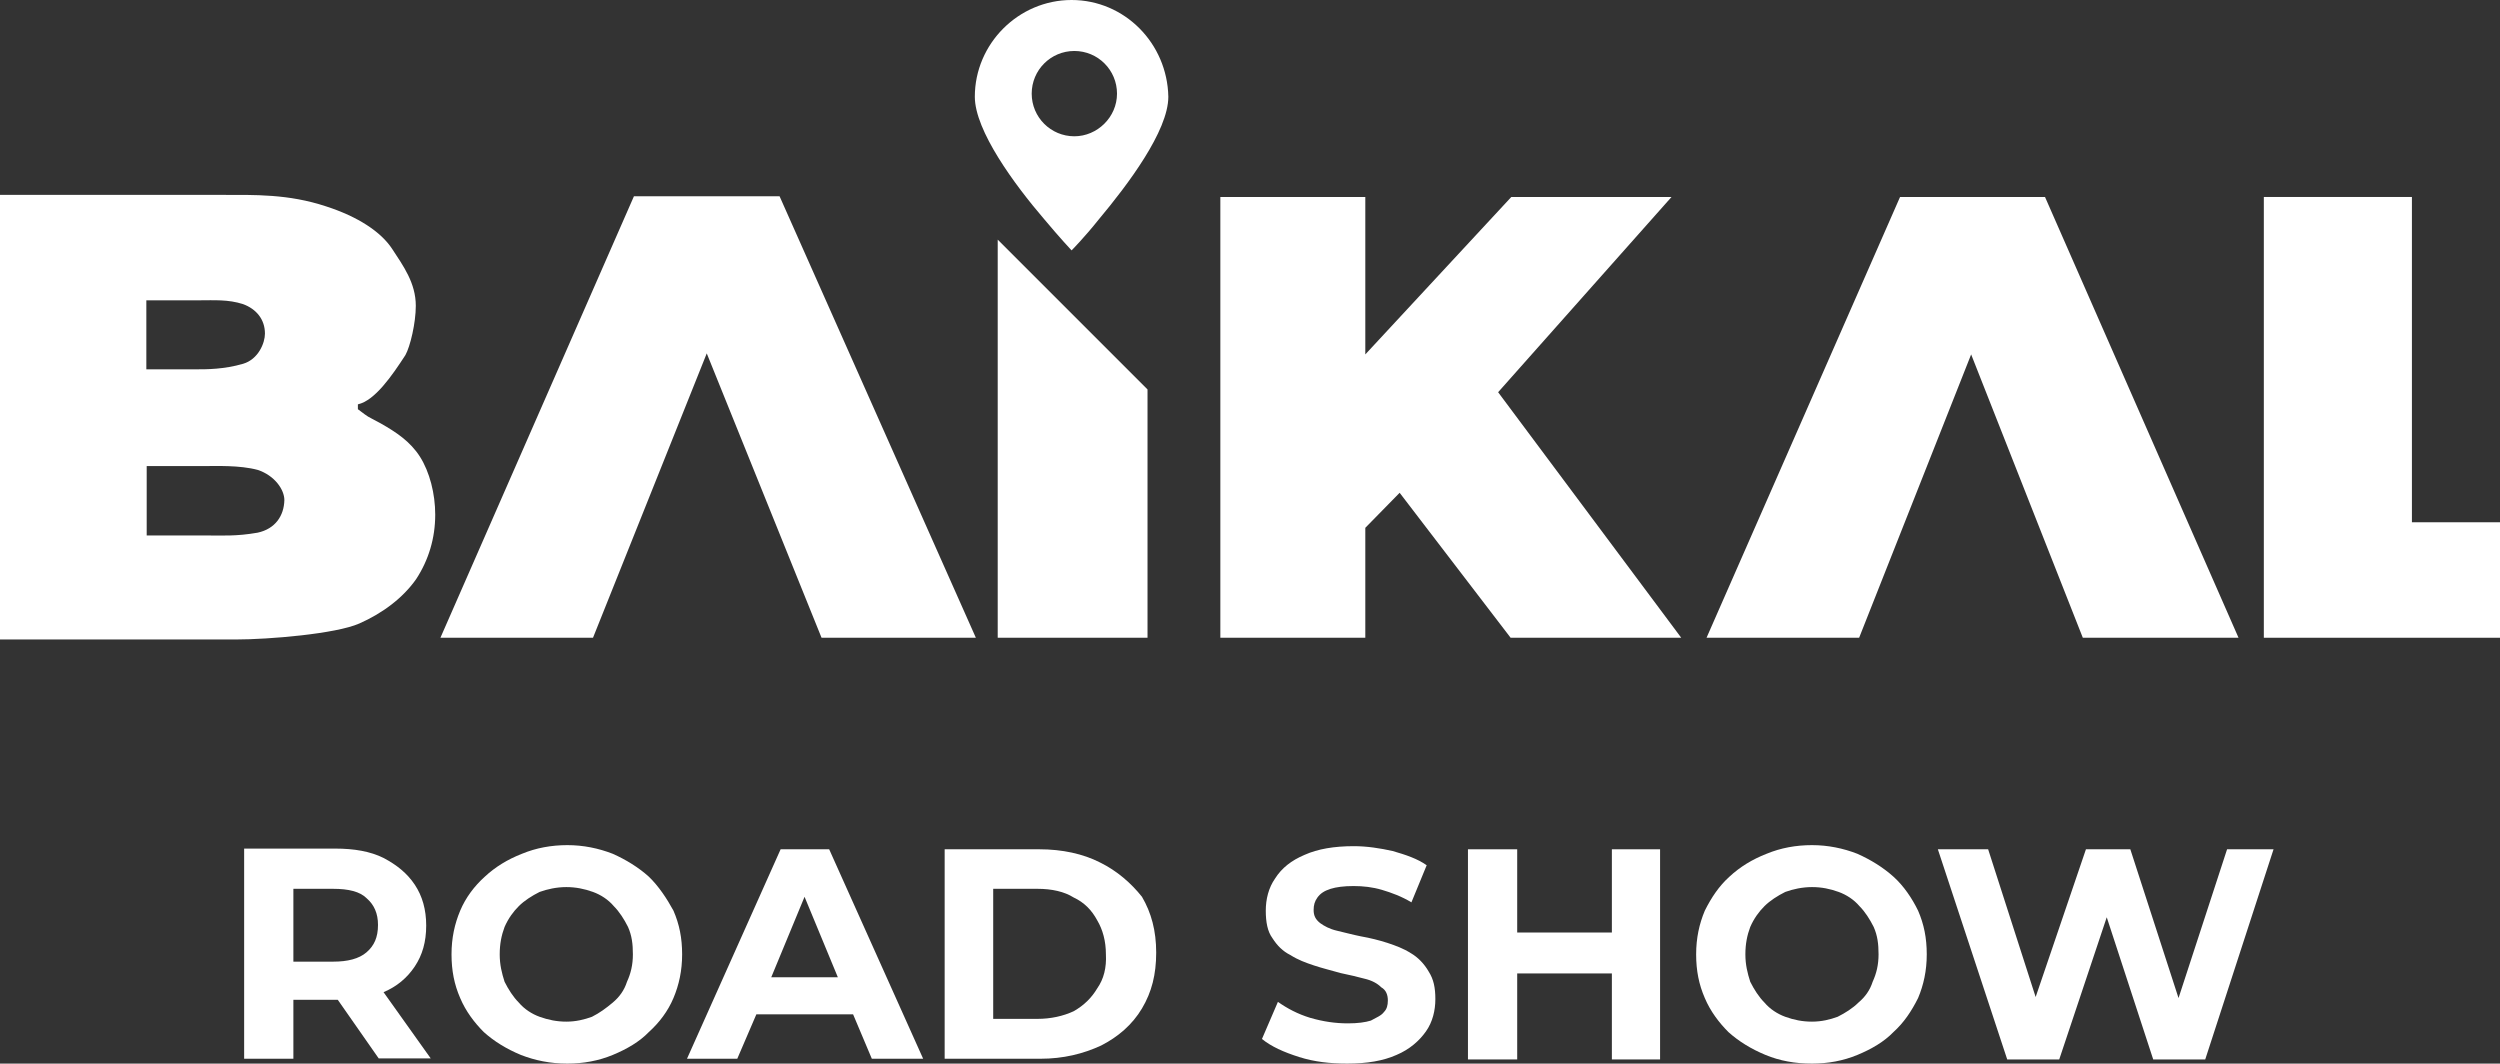
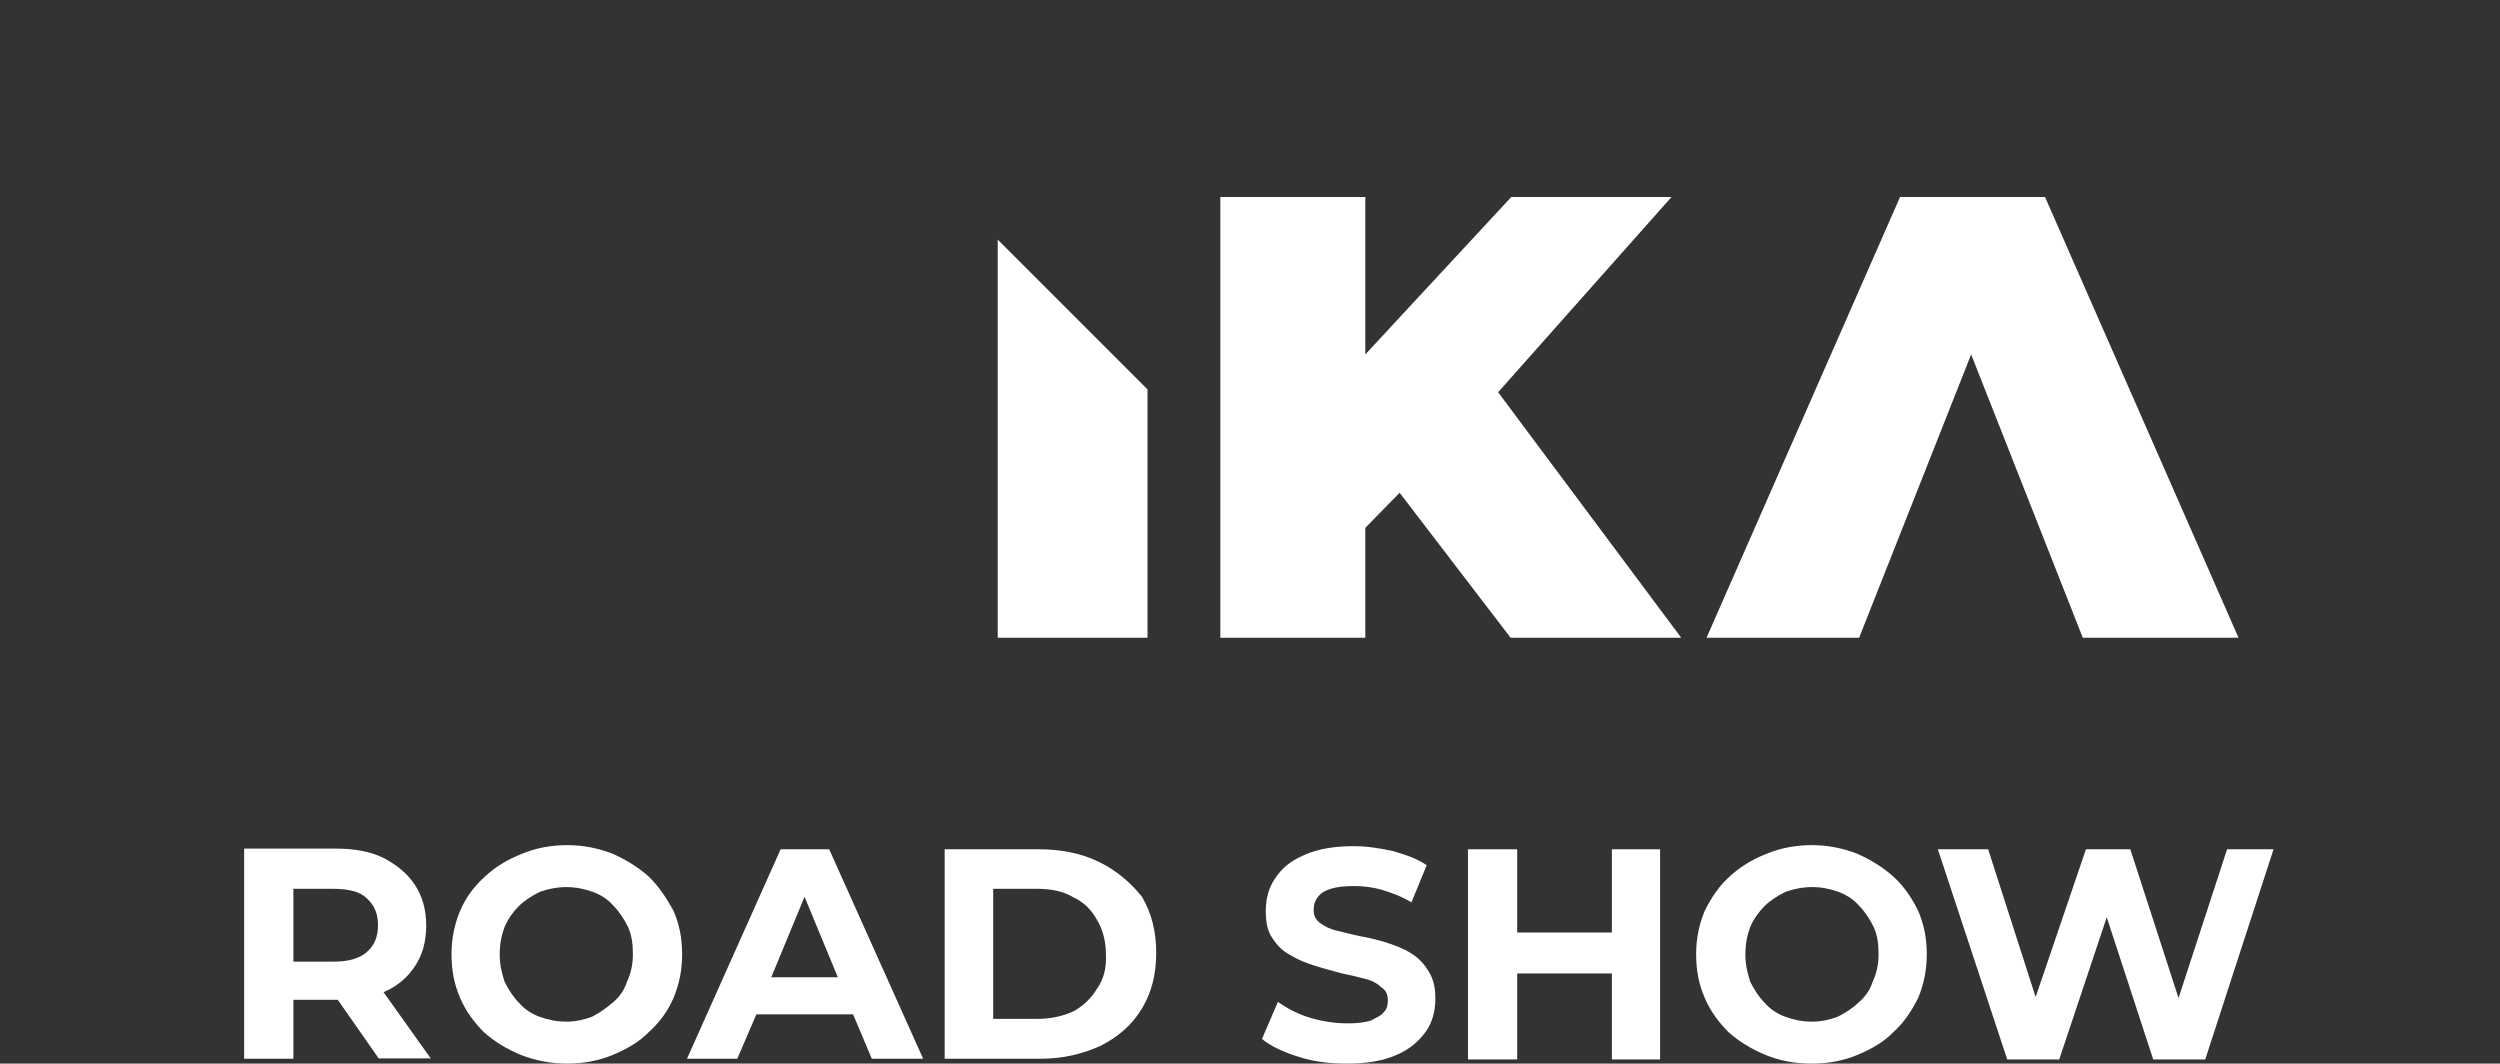
<svg xmlns="http://www.w3.org/2000/svg" version="1.1" id="Слой_1" x="0px" y="0px" viewBox="0 0 720.9 306.7" style="enable-background:new 0 0 720.9 306.7;" xml:space="preserve">
  <rect x="0" y="0" width="720.9" height="306.7" fill="#333333" stroke="none" />
  <style type="text/css"> .st0{fill-rule:evenodd;clip-rule:evenodd;fill:#FFFFFF;} </style>
  <g>
-     <path class="st0" d="M109.8,122.1c-4.6-2.5-3-1.4-6.6-4.1v-1.4c4.9-1.1,9.8-8.2,13.7-14.2c1.4-2.5,3-9.3,3-14.2 c0-6.6-3.6-11.5-6.8-16.4s-9.8-9.3-19.1-12.3c-10.9-3.6-20.5-3.3-30.3-3.3H0v128.2h68.1c9.3,0,28.7-1.6,35.5-4.6 s12.6-7.4,16.4-12.8c3.6-5.5,5.5-11.8,5.5-18.6c0-6-1.6-12.3-4.4-16.7C118.3,127.3,114.2,124.6,109.8,122.1z M42.3,86.6h15 c4.4,0,8.5-0.3,12.8,1.1c3.8,1.4,6.3,4.4,6.3,8.5c0,2.7-1.9,7.4-6.3,8.7c-5.5,1.6-10.4,1.6-13.7,1.6H42.2V86.6H42.3z M74.3,153.6 c-6.3,1.1-10.1,0.8-15.9,0.8H42.3v-20h16.4c3.6,0,10.4-0.3,15.6,1.1c4.9,1.6,7.7,5.7,7.7,8.7C81.9,148.7,79.4,152.5,74.3,153.6z" />
-     <polygon class="st0" points="203.8,101.9 236.9,183.9 281.4,183.9 224.8,56.6 182.8,56.6 127,183.9 171,183.9 " />
    <polygon class="st0" points="330.9,112.3 287.7,69.1 287.7,183.9 330.9,183.9 " />
    <polygon class="st0" points="482,56.8 435.8,56.8 393.7,102.2 393.7,56.8 351.9,56.8 351.9,183.9 393.7,183.9 393.7,152.2 403.6,142.1 435.6,183.9 484.8,183.9 432,113.1 " />
    <polygon class="st0" points="568.4,102.2 600.6,183.9 645.5,183.9 589.7,56.8 547.9,56.8 492.1,183.9 536.1,183.9 " />
-     <polygon class="st0" points="695.5,150.6 695.5,56.8 652.8,56.8 652.8,183.9 720.9,183.9 720.9,150.6 " />
    <path class="st0" d="M546,252.8c-3-2.7-6.6-4.9-10.4-6.6c-4.1-1.6-8.5-2.5-13.1-2.5s-9,0.8-13.1,2.5c-4.1,1.6-7.7,3.8-10.7,6.6 c-3,2.7-5.2,6-7.1,9.8c-1.6,3.8-2.5,7.9-2.5,12.6s0.8,8.7,2.5,12.6c1.6,3.8,4.1,7.1,6.8,9.8c3,2.7,6.6,4.9,10.7,6.6 c4.1,1.7,8.5,2.5,13.4,2.5c4.6,0,9-0.8,13.1-2.5s7.7-3.8,10.4-6.6c3-2.7,5.2-6,7.1-9.8c1.6-3.8,2.5-7.9,2.5-12.6s-0.8-8.7-2.5-12.6 C551.4,259.1,549,255.5,546,252.8z M540,283.1c-0.8,2.5-2.2,4.4-4.1,6c-1.6,1.6-3.8,3-6,4.1c-2.2,0.8-4.6,1.4-7.4,1.4 s-5.2-0.5-7.7-1.4c-2.2-0.8-4.4-2.2-6-4.1c-1.6-1.6-3-3.8-4.1-6c-0.8-2.5-1.4-4.9-1.4-7.9s0.5-5.5,1.4-7.9c1.1-2.5,2.5-4.4,4.1-6 c1.6-1.6,3.8-3,6-4.1c2.2-0.8,4.9-1.4,7.7-1.4c2.8,0,5.2,0.5,7.7,1.4c2.2,0.8,4.4,2.2,6,4.1c1.6,1.6,3,3.8,4.1,6 c1.1,2.5,1.4,4.9,1.4,7.9S541.1,280.7,540,283.1z" />
    <path class="st0" d="M110.6,286.1c3.8-1.6,6.8-4.1,9-7.4s3.3-7.1,3.3-11.8c0-4.6-1.1-8.5-3.3-11.8c-2.2-3.3-5.2-5.7-9-7.7 c-3.8-1.9-8.5-2.7-13.9-2.7H70.4v60.6h14.2v-17h12.3c0.3,0,0.5,0,0.5,0l11.8,16.9h15L110.6,286.1L110.6,286.1z M105.7,274.6 c-2.2,1.9-5.5,2.7-9.6,2.7H84.6v-21h11.5c4.4,0,7.7,0.8,9.6,2.7c2.2,1.9,3.3,4.4,3.3,7.7C109,270.3,107.9,272.7,105.7,274.6z" />
    <polygon class="st0" points="628.2,287.8 614.3,244.9 601.5,244.9 587,287.5 573.3,244.9 558.8,244.9 578.8,305.5 593.8,305.5 607.5,264.5 620.9,305.5 635.9,305.5 655.6,244.9 642.2,244.9 " />
    <path class="st0" d="M406.9,274.9c-2.2-1.4-4.4-2.2-6.8-3c-2.5-0.8-4.9-1.4-7.7-1.9c-2.5-0.5-4.6-1.1-6.8-1.6s-3.8-1.4-4.9-2.2 c-1.4-1.1-1.9-2.2-1.9-3.8c0-1.4,0.3-2.5,1.1-3.6c0.8-1.1,1.9-1.9,3.8-2.5c1.6-0.5,3.8-0.8,6.6-0.8s5.5,0.3,8.2,1.1 c2.7,0.8,5.7,1.9,8.5,3.6l4.4-10.7c-2.7-1.9-6-3-9.8-4.1c-3.6-0.8-7.4-1.4-11.2-1.4c-5.7,0-10.4,0.8-14.2,2.5 c-3.8,1.6-6.6,3.8-8.5,6.8c-1.9,2.7-2.7,6-2.7,9.3s0.5,6,1.9,7.9c1.4,2.2,3,3.8,5.2,4.9c2.2,1.4,4.4,2.2,6.8,3s4.9,1.4,7.7,2.2 c2.5,0.5,4.9,1.1,6.8,1.6c2.2,0.5,3.8,1.4,4.9,2.5c1.4,0.8,1.9,2.2,1.9,3.8c0,1.4-0.3,2.5-1.1,3.3c-0.8,1.1-2.2,1.6-3.8,2.5 c-1.6,0.5-3.8,0.8-6.6,0.8c-3.6,0-7.1-0.5-10.9-1.6c-3.6-1.1-6.6-2.7-9.3-4.6l-4.6,10.7c2.7,2.2,6.3,3.8,10.7,5.2s9,1.9,13.9,1.9 c5.7,0,10.4-0.8,14.2-2.5c3.8-1.6,6.6-4.1,8.5-6.8s2.7-6,2.7-9.3s-0.5-5.7-1.9-7.9C410.7,277.9,408.8,276,406.9,274.9z" />
    <path class="st0" d="M187.1,252.8c-3-2.7-6.6-4.9-10.4-6.6c-4.1-1.6-8.5-2.5-13.1-2.5s-9,0.8-13.1,2.5c-4.1,1.6-7.7,3.8-10.7,6.6 c-3,2.7-5.5,6-7.1,9.8s-2.5,7.9-2.5,12.6s0.8,8.7,2.5,12.6c1.6,3.8,4.1,7.1,6.8,9.8c3,2.7,6.6,4.9,10.7,6.6 c4.1,1.6,8.5,2.5,13.4,2.5c4.6,0,9-0.8,13.1-2.5s7.7-3.8,10.4-6.6c3-2.7,5.5-6,7.1-9.8c1.6-3.8,2.5-7.9,2.5-12.6s-0.8-8.7-2.5-12.6 C192.3,259.1,189.9,255.5,187.1,252.8z M180.8,283.1c-0.8,2.5-2.2,4.4-4.1,6s-3.8,3-6,4.1c-2.2,0.8-4.6,1.4-7.4,1.4 c-2.7,0-5.2-0.5-7.7-1.4c-2.2-0.8-4.4-2.2-6-4.1c-1.6-1.6-3-3.8-4.1-6c-0.8-2.5-1.4-4.9-1.4-7.9s0.5-5.5,1.4-7.9 c1.1-2.5,2.5-4.4,4.1-6c1.6-1.6,3.8-3,6-4.1c2.2-0.8,4.9-1.4,7.7-1.4c2.7,0,5.2,0.5,7.7,1.4c2.2,0.8,4.4,2.2,6,4.1 c1.6,1.6,3,3.8,4.1,6c1.1,2.5,1.4,4.9,1.4,7.9S181.9,280.7,180.8,283.1z" />
    <path class="st0" d="M225.1,244.9l-27,60.4h14.5l5.5-12.8H246l5.4,12.8h14.8l-27.1-60.4H225.1z M222.4,281.8l9.6-23.2l9.6,23.2 H222.4z" />
    <path class="st0" d="M317.2,248.7c-4.9-2.5-10.9-3.8-17.5-3.8h-27.3v60.4H300c6.6,0,12.3-1.4,17.5-3.8c4.9-2.5,9-6,11.8-10.7 s4.1-9.8,4.1-16.1s-1.4-11.5-4.1-16.1C326.2,254.7,322.1,251.1,317.2,248.7z M316.4,285c-1.6,2.7-3.8,4.9-6.8,6.6 c-3,1.4-6.6,2.2-10.4,2.2h-12.8v-37.5h12.8c4.1,0,7.7,0.8,10.4,2.5c3,1.4,5.2,3.6,6.8,6.6c1.6,2.7,2.5,6,2.5,9.8 C319.1,279,318.3,282.3,316.4,285z" />
    <polygon class="st0" points="464.8,268.9 437.5,268.9 437.5,244.9 423.3,244.9 423.3,305.5 437.5,305.5 437.5,280.7 464.8,280.7 464.8,305.5 478.7,305.5 478.7,244.9 464.8,244.9 " />
-     <path class="st0" d="M309,0c-15.3,0-27.9,12.6-27.9,27.9c0,9.8,11.5,25.4,20,35.3c4.6,5.5,7.9,9,7.9,9s3.6-3.6,7.9-9 c8.2-9.8,20-25.4,20-35.3C336.6,12.5,324.3,0,309,0z M309.8,39.3c-6.8,0-12.3-5.5-12.3-12.3s5.5-12.3,12.3-12.3s12.3,5.5,12.3,12.3 C322.1,33.8,316.4,39.3,309.8,39.3z" />
  </g>
</svg>